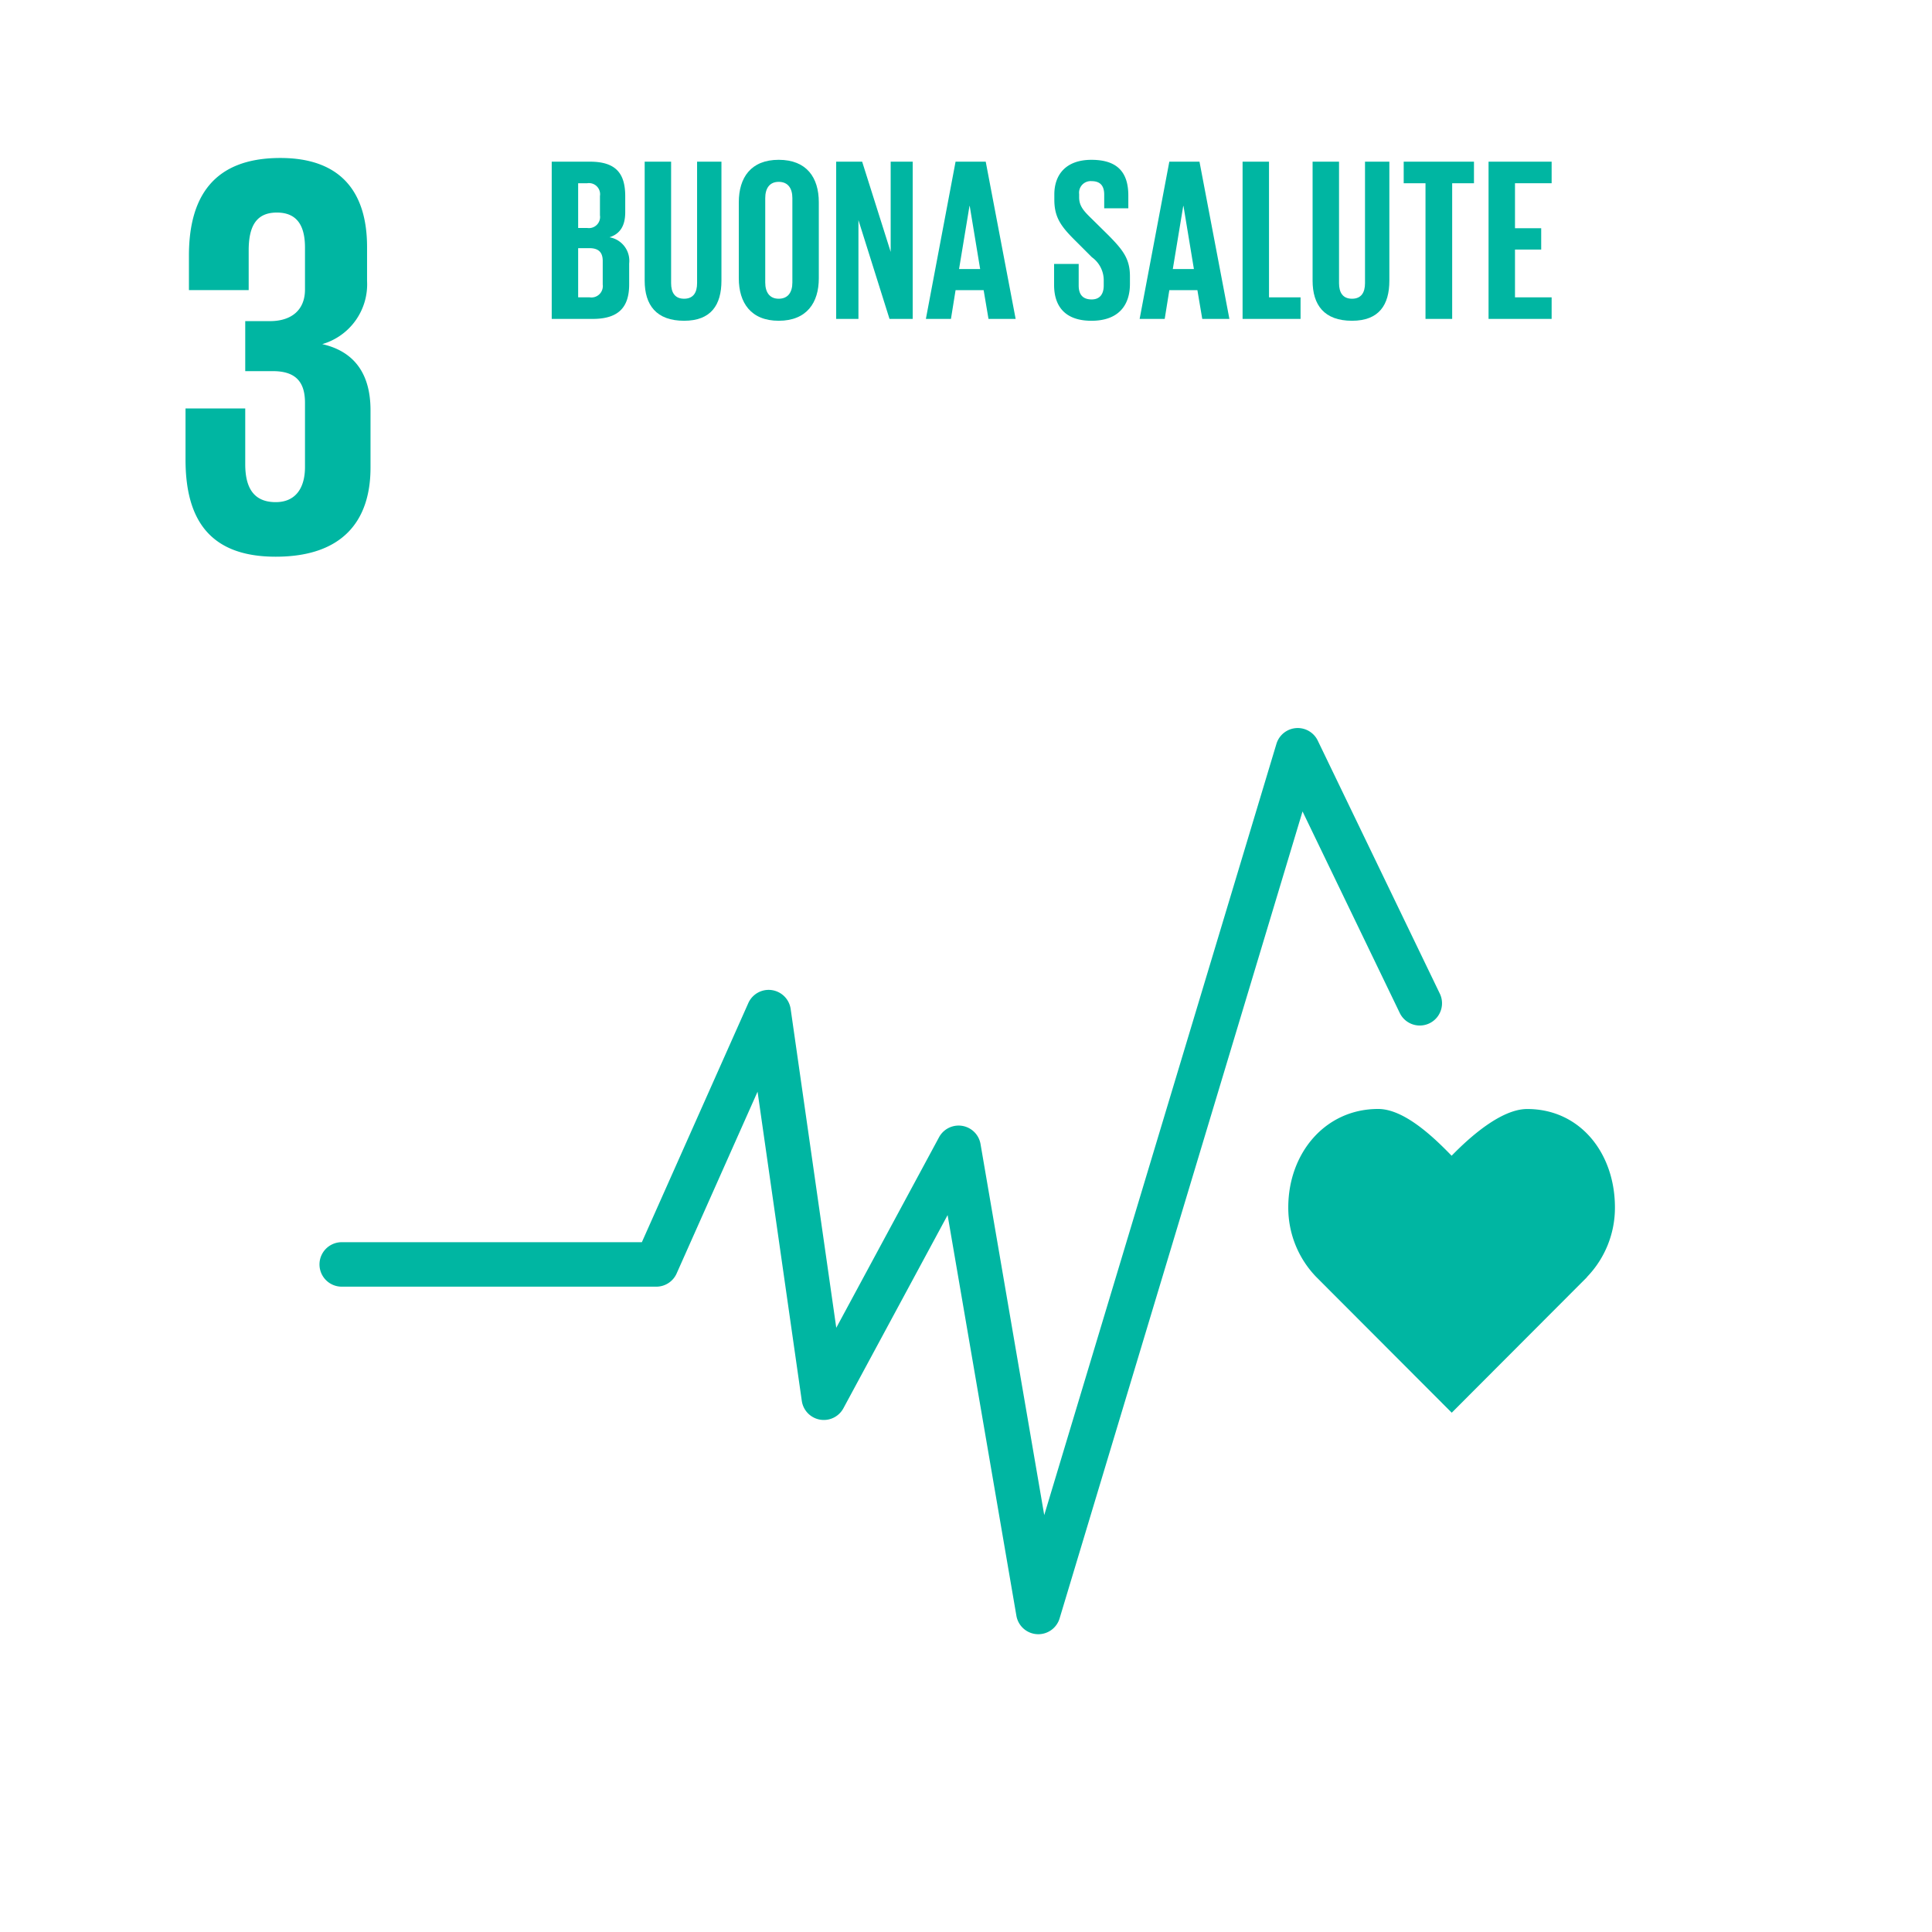
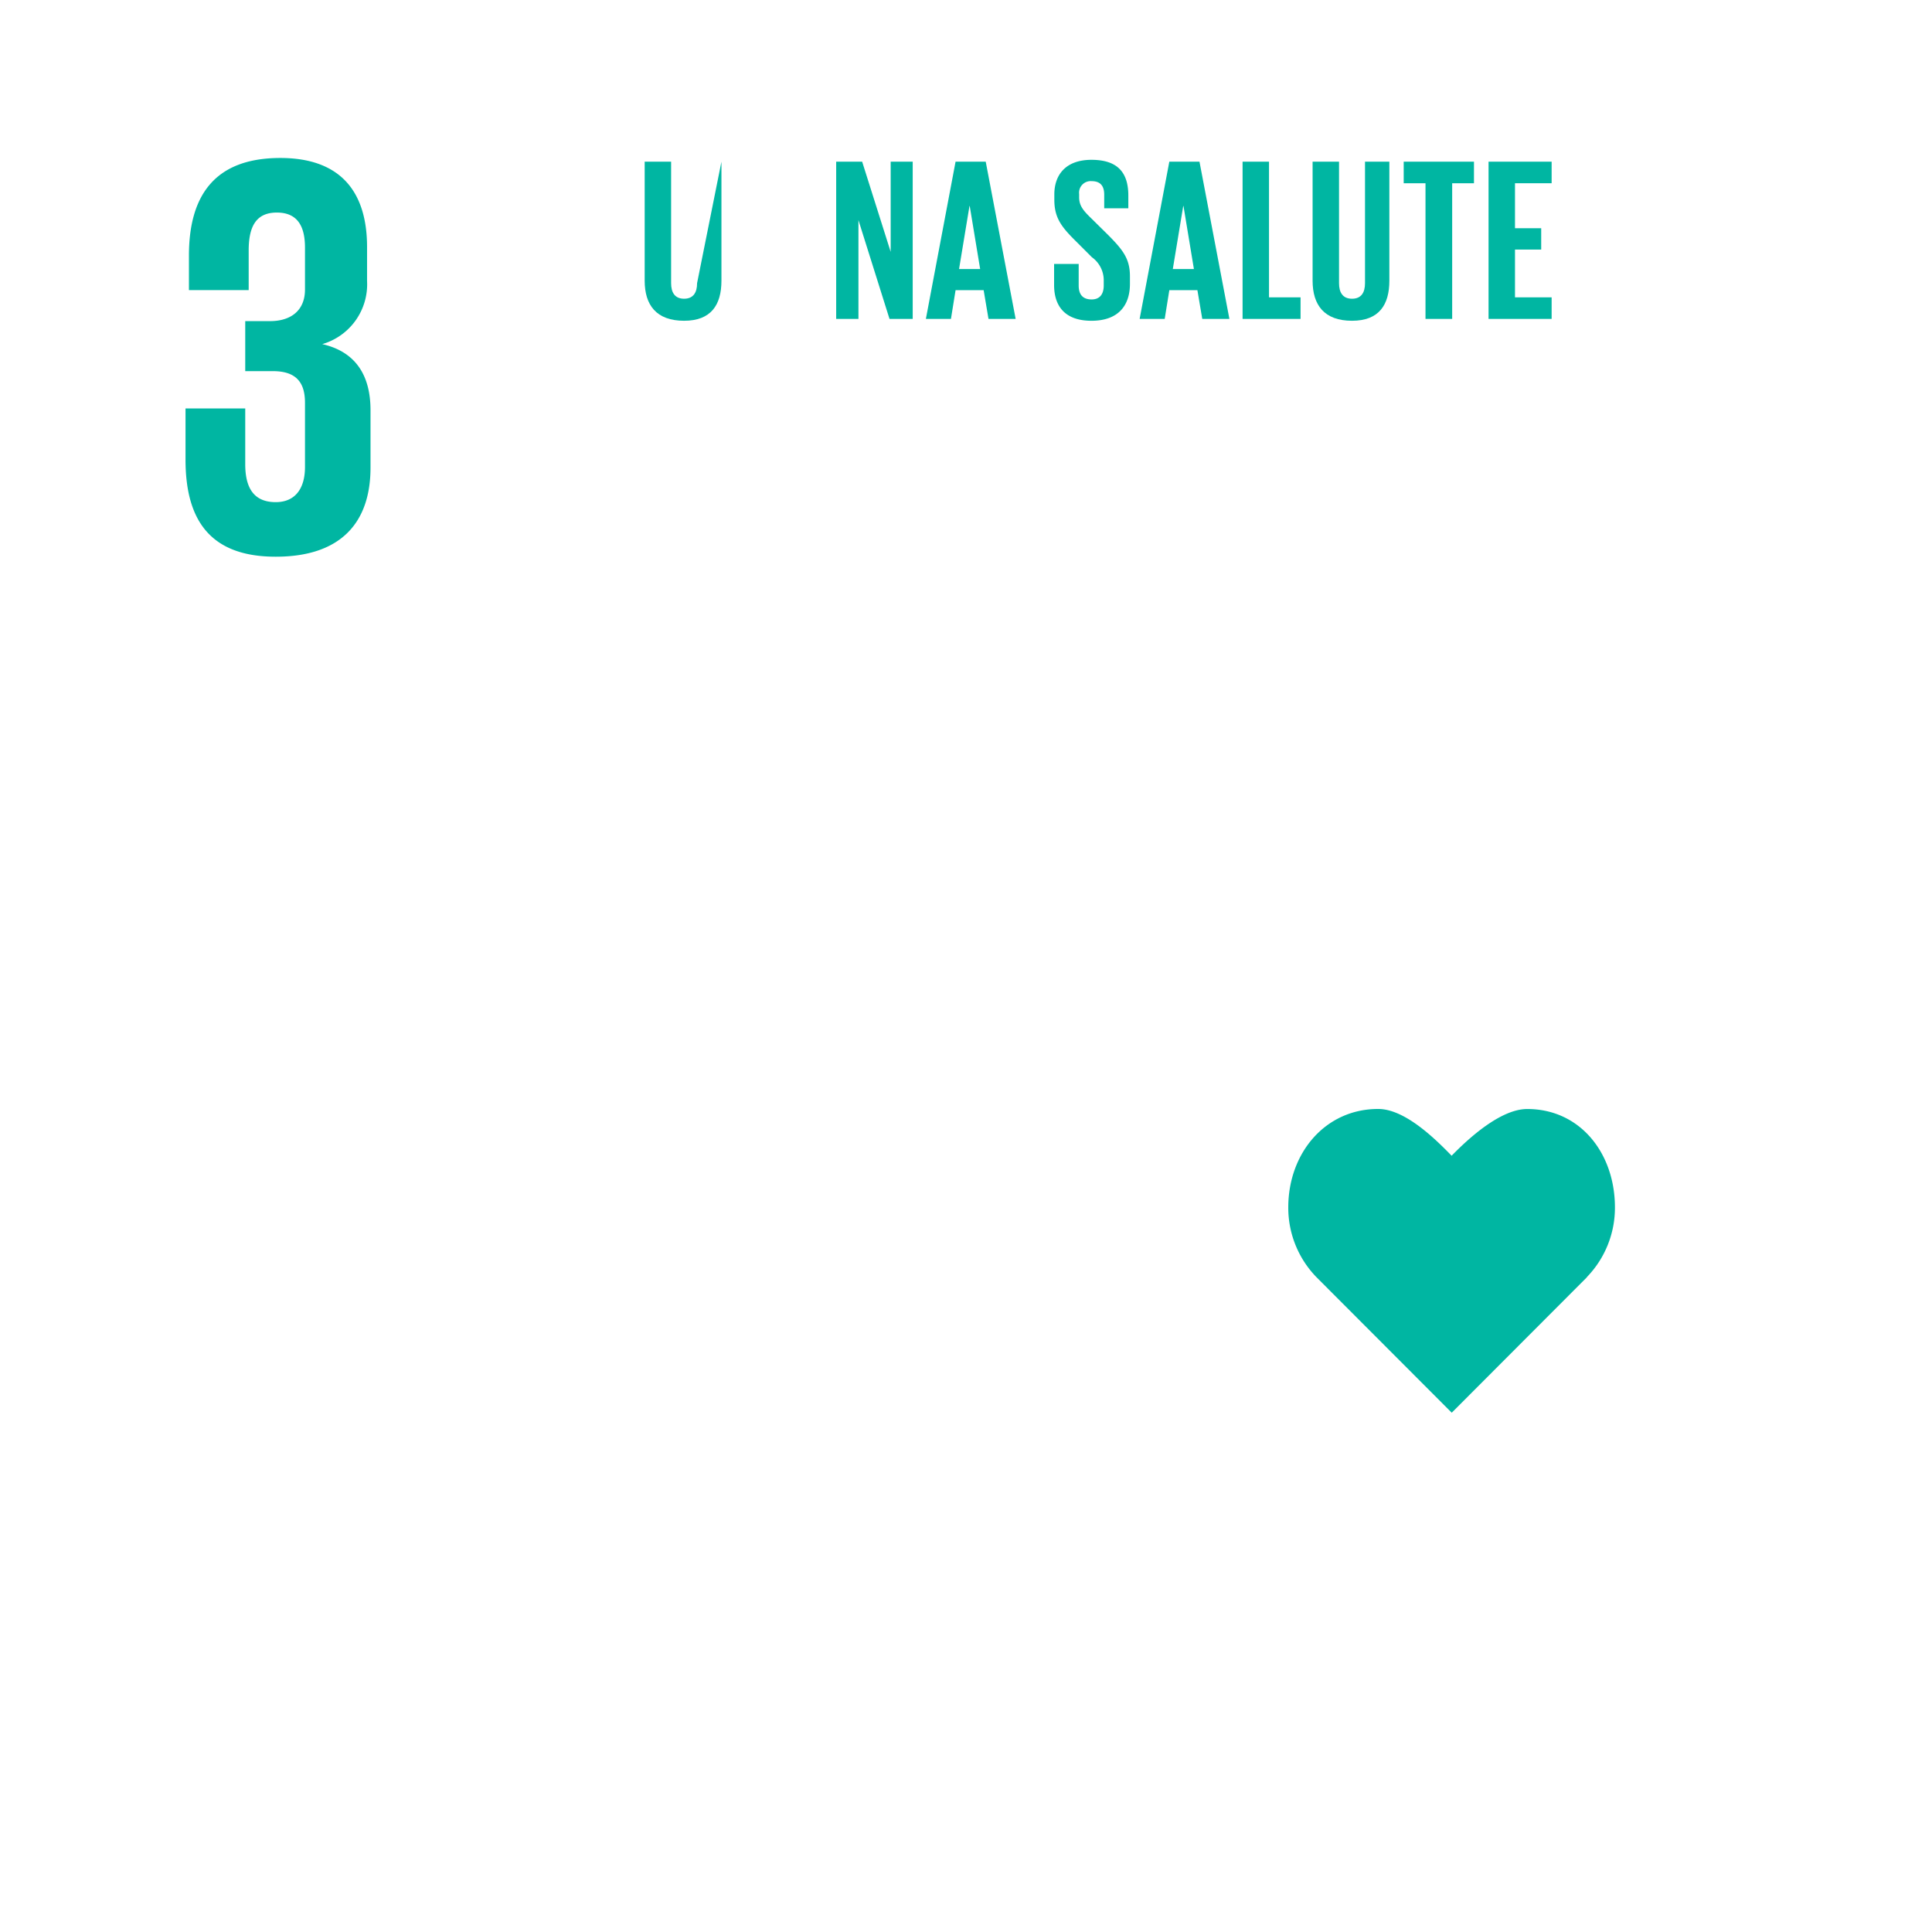
<svg xmlns="http://www.w3.org/2000/svg" viewBox="0 0 230 230">
  <defs>
    <style>.cls-1{fill:#fff;}.cls-2{fill:#00b6a2;}</style>
  </defs>
  <g id="Ebene_2" data-name="Ebene 2">
    <g id="Ebene_1-2" data-name="Ebene 1">
-       <rect class="cls-1" width="230" height="230" />
      <path class="cls-2" d="M32.822,66.274c7.868,0,11.287-4.174,11.287-10.602V48.833c0-4.24-1.847-6.978-5.745-7.866A7.413,7.413,0,0,0,43.698,33.444V29.408c0-6.566-3.146-10.601-10.328-10.601-8.073,0-10.878,4.786-10.878,11.626v4.103h7.113V29.818c0-2.872.892-4.513,3.354-4.513,2.464,0,3.349,1.64,3.349,4.171v4.993c0,2.463-1.64,3.76-4.169,3.76H29.195v5.954H32.481c2.734,0,3.827,1.297,3.827,3.76v7.661c0,2.46-1.093,4.174-3.487,4.174-2.667,0-3.626-1.78-3.626-4.515V48.628H22.086v6.086c0,7.047,2.801,11.56,10.735,11.56" />
      <path class="cls-2" d="M192.254,143.743c0-6.472-4.153-11.718-10.442-11.718-3.145,0-6.939,3.444-8.999,5.562-2.06-2.121-5.603-5.568-8.749-5.568-6.29,0-10.698,5.247-10.698,11.721a11.852,11.852,0,0,0,3.337,8.287h0l16.123,16.152,16.101-16.134-.012-.012A11.858,11.858,0,0,0,192.254,143.743Z" />
-       <path class="cls-2" d="M123.61,194.549c-.054,0-.109-.001-.165-.005a2.646,2.646,0,0,1-2.446-2.195l-8.189-47.696-12.406,23.001a2.648,2.648,0,0,1-4.951-.881l-5.267-36.81-9.635,21.642a2.649,2.649,0,0,1-2.419,1.57H40.682a2.647,2.647,0,1,1,0-5.295H76.412l12.674-28.467a2.648,2.648,0,0,1,5.04.702l5.43,37.955,12.234-22.683a2.648,2.648,0,0,1,4.94.809l7.584,44.174,27.642-91.815a2.648,2.648,0,0,1,4.92-.387L171.421,118.319a2.648,2.648,0,0,1-4.77,2.3l-11.587-24.02L126.143,192.665A2.646,2.646,0,0,1,123.61,194.549Z" />
-       <path class="cls-2" d="M65.681,19.247H70.235c3.147,0,4.197,1.463,4.197,4.113v1.905c0,1.574-.579,2.568-1.877,2.982A2.839,2.839,0,0,1,74.901,31.367v2.484c0,2.65-1.186,4.114-4.334,4.114H65.681Zm3.147,7.896h1.104a1.326,1.326,0,0,0,1.491-1.519V23.333a1.324,1.324,0,0,0-1.519-1.519H68.828Zm0,2.401v5.854h1.38a1.354,1.354,0,0,0,1.545-1.519V31.063c0-.994-.469-1.519-1.573-1.519Z" />
-       <path class="cls-2" d="M85.886,19.247V33.41c0,2.899-1.242,4.776-4.446,4.776-3.312,0-4.693-1.877-4.693-4.776V19.247h3.147V33.713c0,1.105.441,1.85,1.545,1.85,1.105,0,1.547-.745,1.547-1.85V19.247Z" />
-       <path class="cls-2" d="M87.953,33.134V24.078c0-2.927,1.435-5.053,4.748-5.053,3.34,0,4.776,2.126,4.776,5.053v9.056c0,2.899-1.436,5.052-4.776,5.052C89.388,38.186,87.953,36.033,87.953,33.134Zm6.377.497V23.581c0-1.132-.497-1.932-1.629-1.932-1.104,0-1.601.8-1.601,1.932V33.631c0,1.132.497,1.932,1.601,1.932C93.833,35.563,94.33,34.763,94.33,33.631Z" />
+       <path class="cls-2" d="M85.886,19.247V33.41c0,2.899-1.242,4.776-4.446,4.776-3.312,0-4.693-1.877-4.693-4.776V19.247h3.147V33.713c0,1.105.441,1.85,1.545,1.85,1.105,0,1.547-.745,1.547-1.85Z" />
      <path class="cls-2" d="M102.195,26.204V37.966H99.545V19.247h3.092l3.396,10.739V19.247h2.623V37.966H105.894Z" />
      <path class="cls-2" d="M110.224,37.966l3.534-18.719h3.59l3.562,18.719h-3.231l-.579-3.424h-3.341l-.551,3.424Zm3.949-5.936h2.512l-1.242-7.51h-.028Z" />
      <path class="cls-2" d="M125.488,33.935v-2.512h2.927V33.99c0,1.049.469,1.657,1.545,1.657.995,0,1.436-.663,1.436-1.657v-.718a3.38,3.38,0,0,0-1.408-2.65l-1.849-1.849c-1.795-1.767-2.623-2.844-2.623-4.997v-.635c0-2.319,1.353-4.114,4.418-4.114,3.147,0,4.39,1.546,4.39,4.252v1.519h-2.871V23.167c0-1.076-.497-1.601-1.492-1.601a1.381,1.381,0,0,0-1.491,1.546v.387c0,1.05.581,1.657,1.491,2.54l2.015,1.988c1.713,1.739,2.54,2.788,2.54,4.859v.911c0,2.567-1.38,4.39-4.582,4.39C126.73,38.186,125.488,36.392,125.488,33.935Z" />
      <path class="cls-2" d="M135.671,37.966l3.534-18.719h3.59l3.562,18.719H143.126l-.579-3.424h-3.341l-.551,3.424Zm3.949-5.936h2.512L140.89,24.52h-.028Z" />
      <path class="cls-2" d="M147.926,19.247h3.147v16.151h3.755v2.567h-6.902Z" />
      <path class="cls-2" d="M165.4,19.247V33.41c0,2.899-1.242,4.776-4.446,4.776-3.312,0-4.693-1.877-4.693-4.776V19.247H159.409V33.713c0,1.105.441,1.85,1.545,1.85,1.105,0,1.547-.745,1.547-1.85V19.247Z" />
      <path class="cls-2" d="M167.107,19.247h8.366v2.567h-2.595v16.151h-3.175V21.814h-2.596Z" />
      <path class="cls-2" d="M177.209,19.247h7.509v2.567h-4.362V27.17h3.12v2.54h-3.12v5.688h4.362v2.567h-7.509Z" />
    </g>
  </g>
</svg>